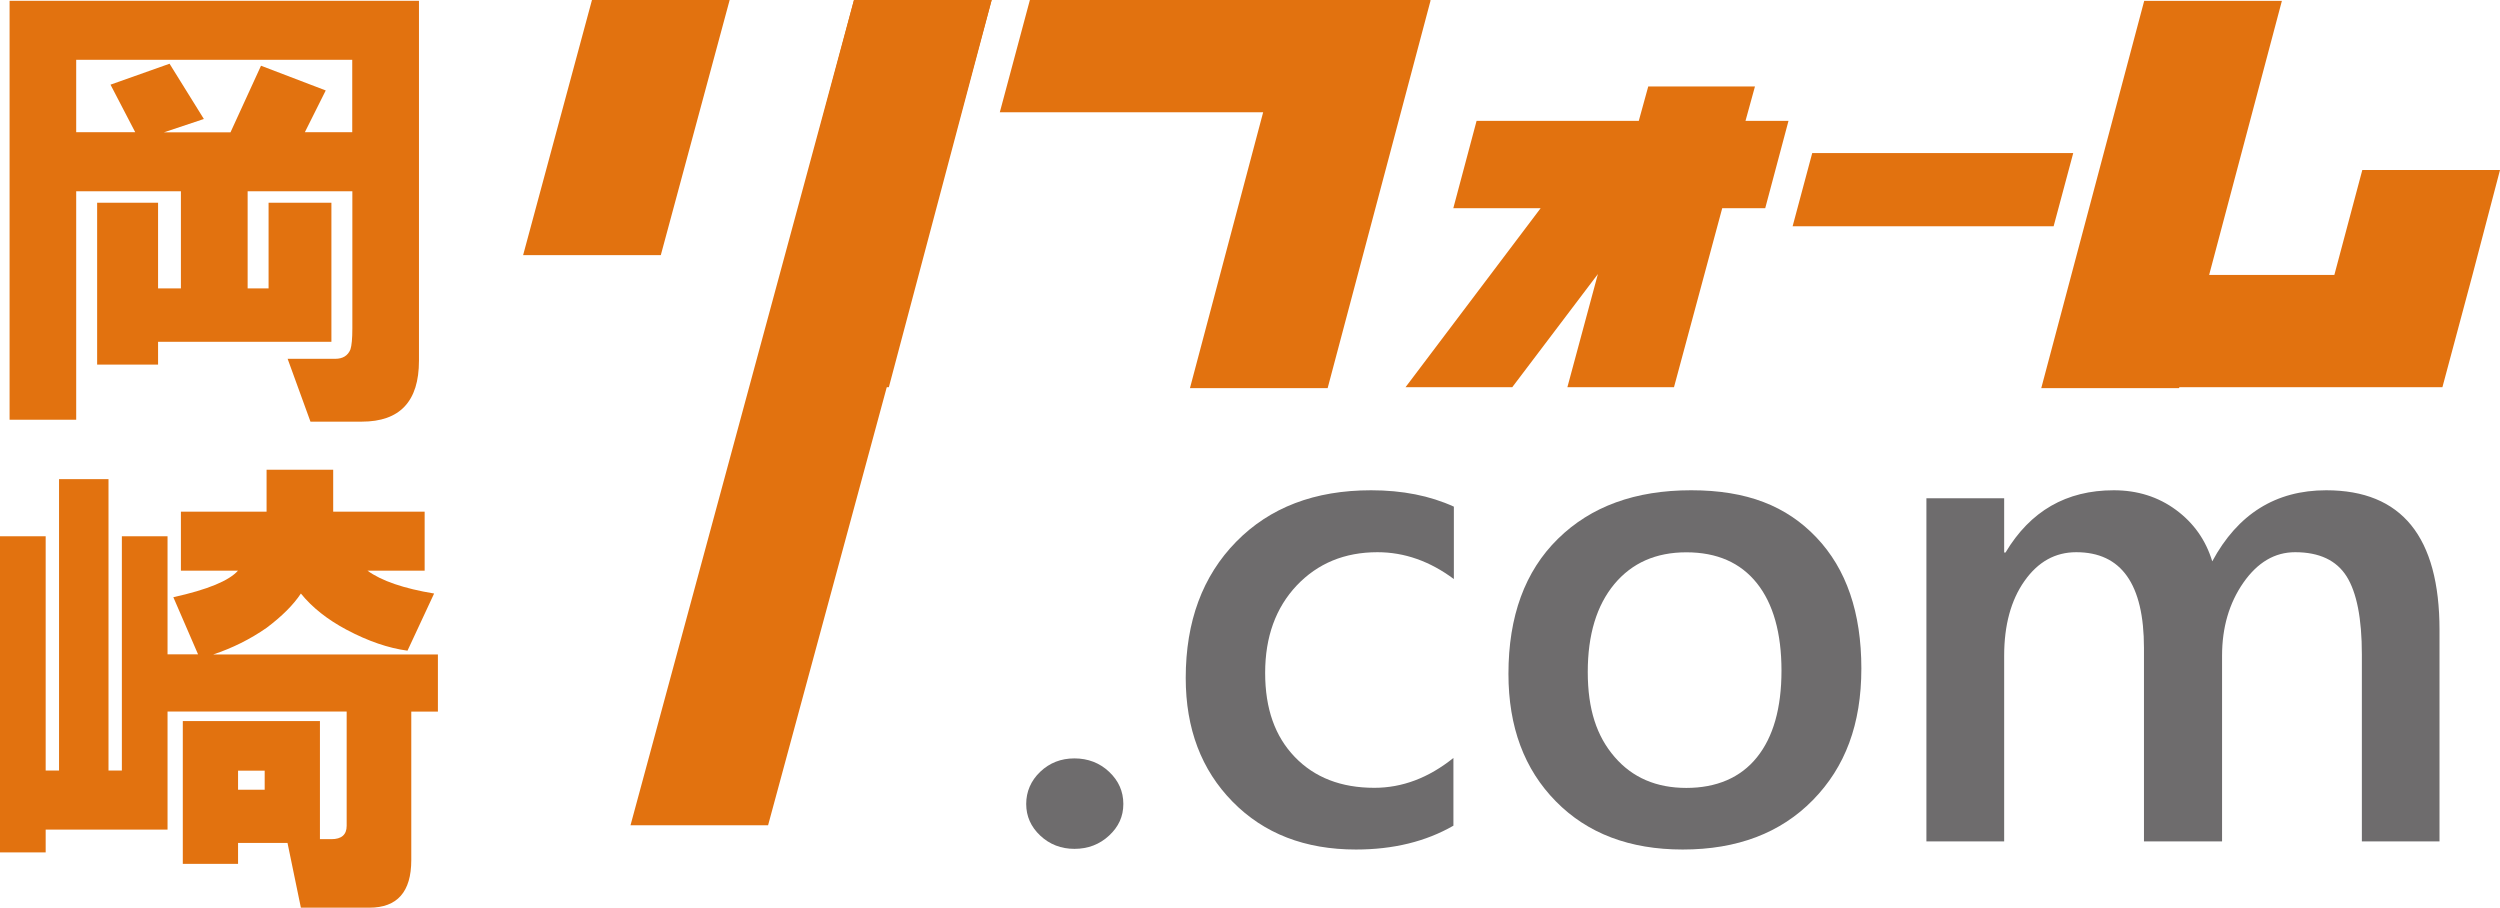
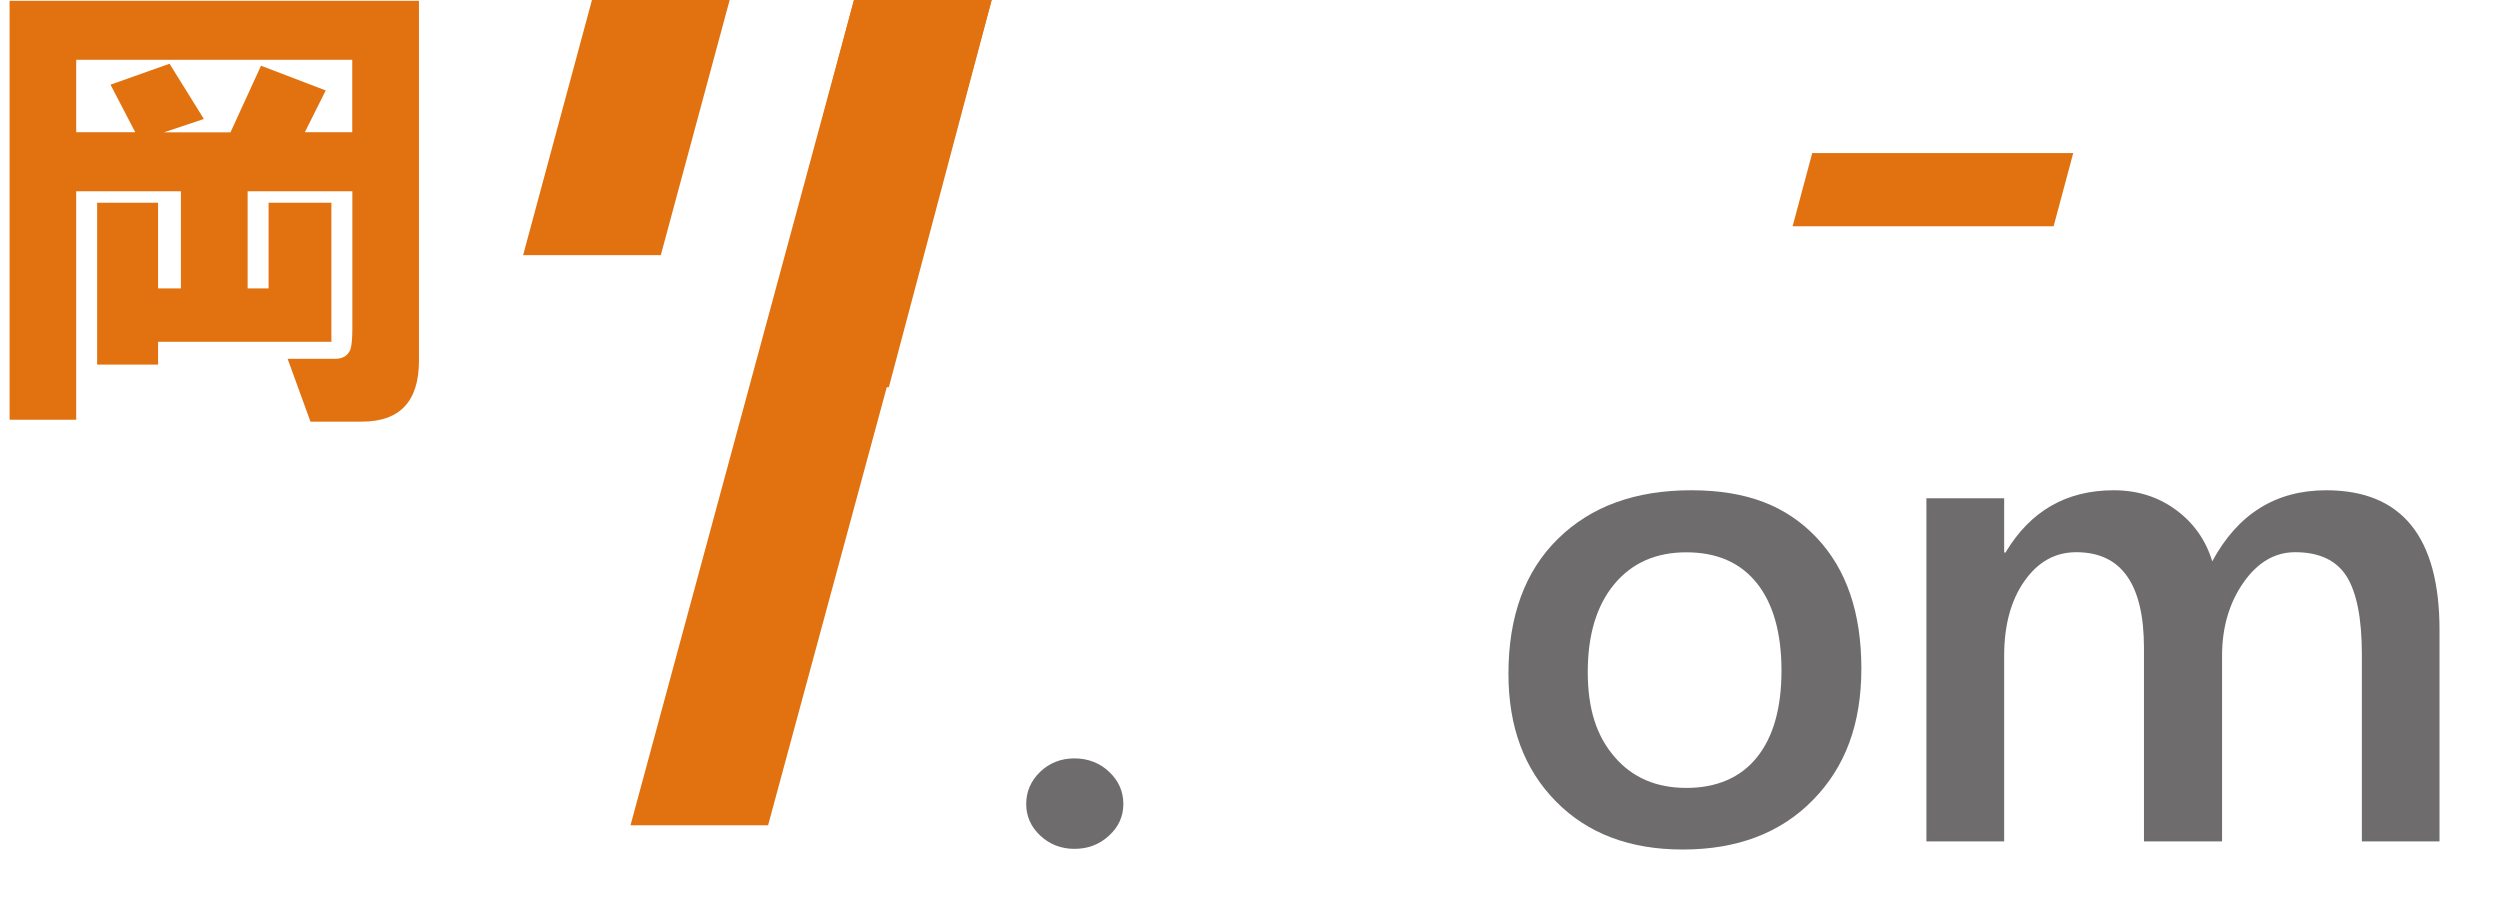
<svg xmlns="http://www.w3.org/2000/svg" id="_レイヤー_2" data-name="レイヤー_2" viewBox="0 0 224.42 81.49">
  <defs>
    <style>
      .cls-1 {
        fill: #6e6c6d;
      }

      .cls-2 {
        fill: #e2720f;
      }
    </style>
  </defs>
  <g id="_ピックアップ" data-name="ピックアップ">
    <g>
      <path class="cls-2" d="M32.48,37.85h-4.61l-2.05-5.64h4.27c.68,0,1.14-.28,1.37-.85.11-.34.17-.97.17-1.88v-12.31h-9.4v8.72h1.88v-7.69h5.64v12.48h-15.56v2.05h-5.47v-14.53h5.47v7.69h2.05v-8.72H6.84v20.51H.86V.07h36.75v32.31c0,3.65-1.71,5.47-5.13,5.47ZM27.35,11.87h4.27v-6.5H6.84v6.5h5.3l-2.22-4.27,5.3-1.88,3.08,4.96-3.59,1.2h5.98l2.74-5.98,5.81,2.22-1.88,3.76Z" />
-       <path class="cls-2" d="M21.37,51.23h-5.13v-5.3h7.69v-3.76h5.98v3.76h8.21v5.3h-5.13c1.25.91,3.25,1.6,5.98,2.05l-2.39,5.13c-1.71-.23-3.53-.85-5.47-1.88-1.71-.91-3.08-1.99-4.1-3.25-.68,1.03-1.71,2.05-3.08,3.08-1.48,1.03-3.08,1.82-4.79,2.39h20.17v5.13h-2.39v13.33c0,2.85-1.26,4.27-3.76,4.27h-6.15l-1.2-5.81h-4.44v1.88h-4.96v-12.82h12.31v10.6h1.03c.91,0,1.37-.4,1.37-1.2v-10.26H15.04v10.6H4.1v2.05H0v-28.38h4.1v21.03h1.2v-26.16h4.44v26.16h1.2v-21.03h4.1v10.6h2.74l-2.22-5.13c3.08-.68,5.01-1.48,5.81-2.39ZM21.37,70.89h2.39v-1.71h-2.39v1.71Z" />
    </g>
    <g>
      <path class="cls-1" d="M96.45,76.2c-1.2,0-2.23-.4-3.07-1.19-.84-.79-1.26-1.74-1.26-2.84s.42-2.09,1.26-2.89c.84-.8,1.86-1.2,3.07-1.2s2.26.4,3.11,1.2c.85.8,1.28,1.76,1.28,2.89s-.43,2.05-1.28,2.84c-.85.79-1.89,1.19-3.11,1.19Z" />
-       <path class="cls-1" d="M130.47,74.12c-2.47,1.42-5.38,2.14-8.75,2.14-4.57,0-8.26-1.43-11.07-4.29-2.81-2.86-4.21-6.56-4.21-11.11,0-5.07,1.51-9.15,4.53-12.23,3.02-3.08,7.05-4.62,12.11-4.62,2.81,0,5.28.49,7.43,1.47v6.5c-2.15-1.6-4.43-2.41-6.86-2.41-2.95,0-5.36,1-7.25,2.99-1.88,2-2.83,4.61-2.83,7.84s.89,5.71,2.66,7.55c1.78,1.85,4.16,2.77,7.14,2.77,2.51,0,4.87-.89,7.1-2.68v6.08Z" />
      <path class="cls-1" d="M151.05,76.26c-4.75,0-8.55-1.44-11.38-4.32-2.84-2.88-4.26-6.69-4.26-11.45,0-5.17,1.48-9.21,4.44-12.12,2.96-2.91,6.94-4.36,11.96-4.36s8.56,1.41,11.25,4.24c2.69,2.83,4.03,6.75,4.03,11.76s-1.45,8.85-4.35,11.81c-2.9,2.96-6.79,4.44-11.69,4.44ZM151.38,49.58c-2.73,0-4.88.95-6.47,2.86-1.58,1.91-2.38,4.53-2.38,7.88s.8,5.77,2.41,7.63c1.6,1.86,3.75,2.78,6.44,2.78s4.86-.91,6.33-2.74c1.47-1.82,2.21-4.42,2.21-7.79s-.74-6.01-2.21-7.85c-1.47-1.84-3.58-2.77-6.33-2.77Z" />
      <path class="cls-1" d="M219,75.53h-6.98v-16.78c0-3.23-.46-5.56-1.37-7.01-.91-1.44-2.45-2.17-4.62-2.17-1.83,0-3.37.91-4.65,2.74-1.27,1.83-1.91,4.01-1.91,6.56v16.66h-7.01v-17.36c0-5.74-2.03-8.6-6.08-8.6-1.89,0-3.43.86-4.65,2.59-1.21,1.72-1.82,3.96-1.82,6.71v16.66h-6.98v-30.8h6.98v4.87h.12c2.23-3.73,5.46-5.59,9.72-5.59,2.13,0,3.99.59,5.58,1.76,1.59,1.17,2.68,2.71,3.26,4.62,2.29-4.25,5.7-6.38,10.23-6.38,6.78,0,10.17,4.18,10.17,12.54v18.98Z" />
    </g>
    <g>
      <g>
        <path class="cls-2" d="M46.96,22.9L53.14,0h12.36l-6.18,22.9h-12.36ZM67.43,34.76L76.66,0h12.36l-9.23,34.76h-12.36Z" />
-         <path class="cls-2" d="M113.39,10.08h-23.64l2.7-10.08h35.96v.08l-9.23,34.76h-12.36l6.57-24.76Z" />
-         <path class="cls-2" d="M150.28,34.76h-9.58l2.74-10.16-7.69,10.16h-9.58l12.13-16.07h-7.84l2.09-7.84h14.56l.85-3.09h9.58l-.85,3.09h3.86l-2.09,7.84h-3.86l-4.33,16.07Z" />
        <path class="cls-2" d="M160.92,20.31l1.76-6.57h23.43l-1.76,6.57h-23.43Z" />
-         <path class="cls-2" d="M195.64,34.76l-.04.08h-12.36L192.48.08h12.36l-6.53,24.6h11.24l2.51-9.42h12.36l-2.47,9.42-2.7,10.08h-23.6Z" />
      </g>
      <polygon class="cls-2" points="76.66 0 56.6 74.08 68.95 74.08 89.02 0 76.66 0" />
    </g>
  </g>
</svg>